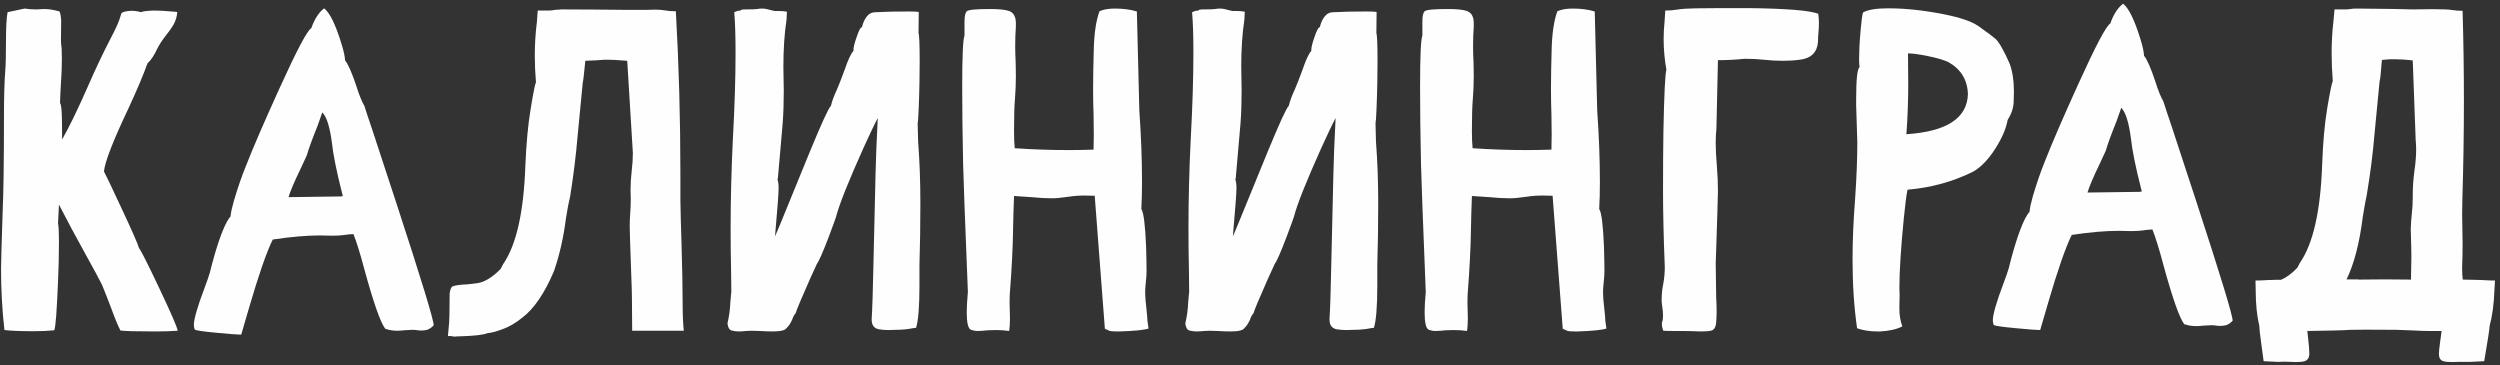
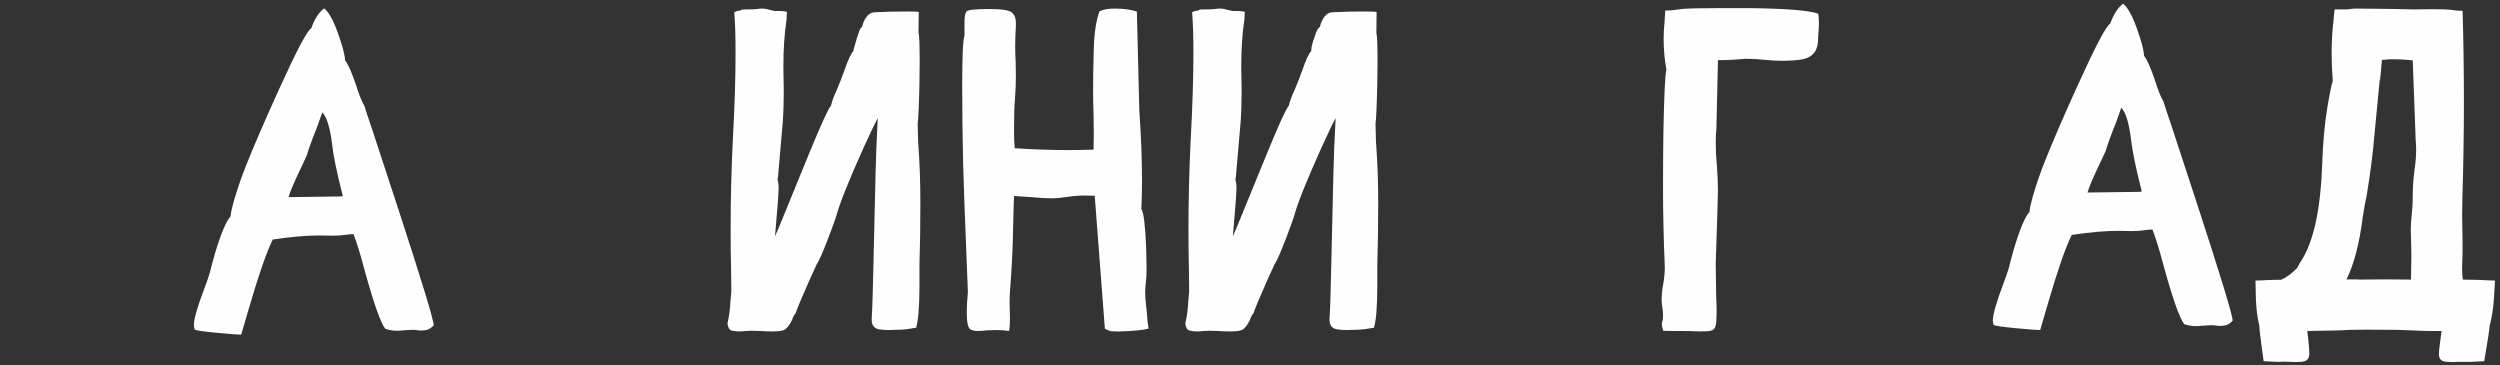
<svg xmlns="http://www.w3.org/2000/svg" width="308" height="45" viewBox="0 0 308 45" fill="none">
  <rect x="0" y="0" width="308" height="45" fill="#333333" stroke="none" />
-   <path d="M19.118 40.833C16.854 40.833 15.432 40.795 14.835 40.719C14.522 40.112 14.162 39.241 13.755 38.114C13.423 37.223 13.034 36.237 12.59 35.138C12.277 34.493 11.604 33.233 10.561 31.367C9.301 29.093 8.202 27.036 7.264 25.207L7.151 27.482C7.226 27.908 7.264 28.628 7.264 29.642C7.264 31.404 7.226 33.063 7.151 34.617C6.999 38.369 6.848 40.397 6.677 40.691C5.938 40.767 5.094 40.805 4.146 40.805C2.574 40.805 1.371 40.757 0.546 40.662C0.262 38.171 0.129 35.669 0.129 33.167C0.129 32.655 0.186 30.362 0.319 26.288C0.433 23.824 0.489 19.845 0.489 14.349C0.489 11.904 0.546 10.018 0.65 8.682C0.707 8.038 0.736 6.892 0.736 5.243C0.736 3.432 0.802 2.182 0.934 1.5L3.038 1.055C3.502 1.13 3.948 1.159 4.374 1.159C4.535 1.159 4.706 1.159 4.876 1.139C5.037 1.121 5.227 1.112 5.426 1.112C6.004 1.112 6.639 1.206 7.34 1.414C7.454 1.708 7.52 2.097 7.539 2.58L7.51 4.826C7.51 5.29 7.539 5.669 7.596 5.963C7.615 6.37 7.624 6.797 7.624 7.242C7.624 8.152 7.586 9.147 7.51 10.236C7.454 11.127 7.415 11.942 7.397 12.681C7.492 12.852 7.549 13.089 7.567 13.401C7.624 13.903 7.653 15.164 7.653 17.182C8.515 15.666 9.557 13.534 10.761 10.796C11.812 8.389 12.788 6.342 13.67 4.665C14.323 3.405 14.703 2.552 14.806 2.106L14.949 1.661C15.063 1.481 15.461 1.367 16.143 1.33C16.588 1.33 16.996 1.386 17.365 1.5C17.536 1.405 18.038 1.339 18.891 1.301C19.668 1.301 20.653 1.358 21.838 1.471C21.799 2.059 21.639 2.59 21.364 3.054C21.089 3.518 20.72 4.03 20.255 4.608C19.886 5.101 19.573 5.593 19.336 6.077C18.985 6.835 18.597 7.413 18.17 7.801C17.688 9.165 16.91 11.014 15.839 13.325C13.935 17.334 12.921 19.939 12.808 21.124C12.997 21.456 13.717 22.971 14.977 25.672C16.332 28.562 17.043 30.192 17.119 30.562C17.318 30.76 18.152 32.4 19.601 35.46C21.051 38.521 21.819 40.283 21.895 40.748C21.098 40.805 20.17 40.833 19.118 40.833Z" fill="#FEFEFE" />
  <path d="M35.547 24.288L41.905 24.203C42.123 24.203 42.237 24.165 42.237 24.09L42.18 23.928C41.479 21.19 41.053 19.096 40.901 17.656C40.645 15.656 40.247 14.387 39.707 13.846L39.129 15.486C38.465 17.134 38.021 18.357 37.793 19.153L37.045 20.764C36.229 22.45 35.737 23.625 35.547 24.288ZM29.72 41.221H29.549C29.199 41.221 28.26 41.145 26.745 41.003C25.096 40.851 24.186 40.719 23.997 40.614C23.921 40.444 23.892 40.245 23.883 40.027C23.892 39.307 24.319 37.8 25.191 35.498C25.503 34.674 25.73 34.02 25.863 33.555C25.987 33.005 26.195 32.248 26.47 31.281C27.19 28.837 27.843 27.292 28.412 26.647C28.431 26.259 28.564 25.634 28.801 24.79C29.284 23.141 29.796 21.673 30.326 20.375C31.198 18.148 32.553 15.021 34.382 10.994C36.533 6.257 37.85 3.745 38.352 3.471C38.759 2.324 39.29 1.509 39.934 1.025C40.636 1.575 41.346 3.034 42.066 5.384C42.351 6.285 42.493 6.976 42.512 7.441C42.881 7.877 43.346 8.938 43.905 10.606C44.236 11.676 44.568 12.501 44.9 13.069C45.089 13.685 45.392 14.604 45.819 15.846L48.898 25.226C51.921 34.465 53.427 39.411 53.427 40.055V40.084C53.115 40.416 52.792 40.614 52.48 40.662C52.3 40.7 52.092 40.719 51.873 40.719C51.741 40.719 51.589 40.709 51.409 40.681C51.239 40.653 51.04 40.634 50.812 40.634L49.76 40.691C49.467 40.728 49.182 40.748 48.927 40.748C48.406 40.748 47.922 40.662 47.458 40.501C46.861 39.705 45.999 37.241 44.871 33.11C44.379 31.244 43.933 29.822 43.544 28.837C43.156 28.856 42.767 28.894 42.389 28.951C42.009 29.007 41.583 29.035 41.1 29.035H40.797C40.446 29.017 39.982 29.007 39.404 29.007C37.812 29.007 35.879 29.168 33.605 29.509C32.846 31.044 31.87 33.849 30.686 37.914L29.72 41.221Z" fill="#FEFEFE" />
-   <path d="M56.089 41.468C55.966 41.468 55.834 41.458 55.701 41.43C55.578 41.401 55.455 41.392 55.341 41.392C55.284 41.392 55.227 41.411 55.18 41.44L55.284 40.303C55.36 39.734 55.398 38.341 55.398 36.143C55.455 35.735 55.559 35.46 55.701 35.309C56.014 35.157 56.639 35.072 57.558 35.034L58.562 34.92C59.538 34.845 60.581 34.257 61.671 33.139C61.746 32.978 61.851 32.778 61.974 32.561C63.603 30.211 64.522 26.174 64.722 20.461C64.836 17.75 65.044 15.429 65.366 13.487C65.678 11.544 65.897 10.426 66.03 10.132C65.935 9.005 65.887 7.905 65.887 6.854C65.887 5.432 65.973 4.058 66.143 2.741L66.247 1.301H67.64C67.811 1.301 67.991 1.282 68.199 1.244C68.398 1.207 68.616 1.187 68.862 1.187L69.194 1.159C70.208 1.159 71.506 1.169 73.08 1.178C74.652 1.187 76.007 1.196 77.135 1.216H79.522L80.717 1.187C81.2 1.187 81.617 1.225 81.977 1.291C82.337 1.358 82.773 1.386 83.265 1.386C83.635 7.972 83.824 14.595 83.824 21.266V24.592C83.843 26.004 83.891 27.861 83.967 30.173C84.052 33.082 84.099 35.432 84.099 37.223C84.099 38.654 84.147 39.828 84.241 40.748H77.883L77.855 36.806C77.855 36.237 77.826 35.233 77.769 33.811C77.646 30.362 77.58 28.382 77.58 27.842C77.58 27.34 77.599 26.856 77.637 26.401C77.694 25.748 77.712 25.084 77.712 24.402L77.684 23.426C77.684 22.649 77.732 21.863 77.826 21.067C77.921 20.271 77.969 19.532 77.969 18.849L77.277 7.517L77.248 7.489L76.86 7.46C76.064 7.394 75.373 7.356 74.804 7.356H74.472C73.856 7.413 73.069 7.46 72.113 7.489C71.942 9.232 71.838 10.113 71.8 10.132L71.165 16.708C70.966 19.115 70.653 21.608 70.246 24.175C70.085 24.829 69.905 25.729 69.725 26.895C69.441 29.159 68.967 31.301 68.275 33.338C67.109 36.114 65.792 38.057 64.305 39.165C63.528 39.8 62.722 40.264 61.879 40.567C61.035 40.871 60.439 41.032 60.088 41.032C59.624 41.25 58.43 41.392 56.506 41.44C56.326 41.44 56.184 41.449 56.089 41.468Z" fill="#FEFEFE" />
-   <path d="M90.99 40.833C90.705 40.833 90.43 40.795 90.137 40.719C89.853 40.644 89.682 40.35 89.625 39.838C89.834 38.966 89.947 38.075 89.985 37.166L90.099 35.944C90.099 35.043 90.089 34.162 90.07 33.309C90.032 31.604 90.013 29.907 90.013 28.202C90.013 24.554 90.108 20.887 90.288 17.182C90.516 13.07 90.62 9.497 90.62 6.465C90.62 4.485 90.573 2.827 90.459 1.5L90.904 1.33C91.046 1.33 91.141 1.32 91.179 1.301C91.217 1.282 91.245 1.273 91.264 1.273C91.264 1.196 91.463 1.159 91.871 1.159C92.591 1.159 93.065 1.15 93.273 1.112C93.491 1.073 93.699 1.055 93.899 1.055C94.192 1.055 94.552 1.121 94.96 1.244L95.453 1.358H96.097C96.352 1.358 96.637 1.386 96.95 1.443L96.902 2.41C96.637 4.172 96.513 6.105 96.513 8.218L96.561 11.155C96.561 12.568 96.523 13.894 96.429 15.154L95.841 21.901C95.841 21.939 95.841 21.958 95.831 21.967C95.822 21.977 95.803 22.015 95.784 22.072C95.879 22.384 95.926 22.744 95.926 23.151C95.926 23.815 95.774 25.805 95.481 29.122C95.67 28.714 95.964 28.003 96.372 27.008L99.707 18.849C101.204 15.22 102.085 13.287 102.369 13.041C102.512 12.434 102.767 11.762 103.118 11.014C103.374 10.426 103.686 9.62 104.056 8.607C104.482 7.365 104.843 6.588 105.146 6.275V6.162C105.146 5.849 105.269 5.318 105.535 4.579C105.809 3.764 106.018 3.357 106.169 3.357H106.197C106.311 2.836 106.501 2.4 106.785 2.04C107.06 1.68 107.43 1.5 107.894 1.5H108.026C109.031 1.443 110.31 1.414 111.864 1.414C112.565 1.414 113.011 1.434 113.191 1.471L113.162 4.077C113.257 4.305 113.304 5.498 113.304 7.688C113.304 8.294 113.295 9.128 113.276 10.189C113.257 11.241 113.229 12.311 113.181 13.392C113.134 14.472 113.096 15.079 113.058 15.211L113.115 17.485C113.295 19.797 113.39 22.318 113.39 25.037C113.39 27.757 113.352 30.296 113.276 32.646V35.195C113.276 37.791 113.134 39.516 112.859 40.387C112.641 40.407 112.423 40.435 112.205 40.482C111.996 40.53 111.598 40.578 111.03 40.615L109.448 40.662C109.002 40.662 108.595 40.624 108.226 40.558C107.667 40.425 107.392 40.037 107.392 39.393V39.25C107.467 38.123 107.543 35.867 107.61 32.475L107.865 21.512C107.903 19.665 107.998 17.334 108.14 14.547C107.733 15.306 107.164 16.509 106.416 18.148C104.53 22.336 103.393 25.189 103.004 26.704C102.947 26.904 102.644 27.747 102.085 29.225C101.365 31.101 100.892 32.191 100.645 32.504L99.782 34.39C98.674 36.891 98.096 38.274 98.039 38.558C97.812 38.833 97.669 39.108 97.594 39.393C97.366 39.866 97.139 40.217 96.902 40.416C96.75 40.691 96.182 40.833 95.206 40.833C94.685 40.833 94.154 40.814 93.595 40.776L92.6 40.748C92.316 40.748 92.098 40.757 91.927 40.776C91.615 40.814 91.302 40.833 90.99 40.833Z" fill="#FEFEFE" />
+   <path d="M90.99 40.833C90.705 40.833 90.43 40.795 90.137 40.719C89.853 40.644 89.682 40.35 89.625 39.838C89.834 38.966 89.947 38.075 89.985 37.166L90.099 35.944C90.099 35.043 90.089 34.162 90.07 33.309C90.032 31.604 90.013 29.907 90.013 28.202C90.013 24.554 90.108 20.887 90.288 17.182C90.516 13.07 90.62 9.497 90.62 6.465C90.62 4.485 90.573 2.827 90.459 1.5L90.904 1.33C91.046 1.33 91.141 1.32 91.179 1.301C91.217 1.282 91.245 1.273 91.264 1.273C91.264 1.196 91.463 1.159 91.871 1.159C92.591 1.159 93.065 1.15 93.273 1.112C93.491 1.073 93.699 1.055 93.899 1.055C94.192 1.055 94.552 1.121 94.96 1.244L95.453 1.358H96.097C96.352 1.358 96.637 1.386 96.95 1.443L96.902 2.41C96.637 4.172 96.513 6.105 96.513 8.218L96.561 11.155C96.561 12.568 96.523 13.894 96.429 15.154L95.841 21.901C95.841 21.939 95.841 21.958 95.831 21.967C95.822 21.977 95.803 22.015 95.784 22.072C95.879 22.384 95.926 22.744 95.926 23.151C95.926 23.815 95.774 25.805 95.481 29.122C95.67 28.714 95.964 28.003 96.372 27.008L99.707 18.849C101.204 15.22 102.085 13.287 102.369 13.041C102.512 12.434 102.767 11.762 103.118 11.014C103.374 10.426 103.686 9.62 104.056 8.607C104.482 7.365 104.843 6.588 105.146 6.275V6.162C105.809 3.764 106.018 3.357 106.169 3.357H106.197C106.311 2.836 106.501 2.4 106.785 2.04C107.06 1.68 107.43 1.5 107.894 1.5H108.026C109.031 1.443 110.31 1.414 111.864 1.414C112.565 1.414 113.011 1.434 113.191 1.471L113.162 4.077C113.257 4.305 113.304 5.498 113.304 7.688C113.304 8.294 113.295 9.128 113.276 10.189C113.257 11.241 113.229 12.311 113.181 13.392C113.134 14.472 113.096 15.079 113.058 15.211L113.115 17.485C113.295 19.797 113.39 22.318 113.39 25.037C113.39 27.757 113.352 30.296 113.276 32.646V35.195C113.276 37.791 113.134 39.516 112.859 40.387C112.641 40.407 112.423 40.435 112.205 40.482C111.996 40.53 111.598 40.578 111.03 40.615L109.448 40.662C109.002 40.662 108.595 40.624 108.226 40.558C107.667 40.425 107.392 40.037 107.392 39.393V39.25C107.467 38.123 107.543 35.867 107.61 32.475L107.865 21.512C107.903 19.665 107.998 17.334 108.14 14.547C107.733 15.306 107.164 16.509 106.416 18.148C104.53 22.336 103.393 25.189 103.004 26.704C102.947 26.904 102.644 27.747 102.085 29.225C101.365 31.101 100.892 32.191 100.645 32.504L99.782 34.39C98.674 36.891 98.096 38.274 98.039 38.558C97.812 38.833 97.669 39.108 97.594 39.393C97.366 39.866 97.139 40.217 96.902 40.416C96.75 40.691 96.182 40.833 95.206 40.833C94.685 40.833 94.154 40.814 93.595 40.776L92.6 40.748C92.316 40.748 92.098 40.757 91.927 40.776C91.615 40.814 91.302 40.833 90.99 40.833Z" fill="#FEFEFE" />
  <path d="M137.948 40.833H137.561C137.096 40.833 136.802 40.805 136.669 40.748L136.12 40.501L134.869 24.118L133.675 24.09C132.936 24.09 132.283 24.137 131.704 24.231C130.795 24.364 130.103 24.431 129.62 24.431C128.862 24.431 128.009 24.383 127.071 24.288L124.929 24.146C124.872 25.596 124.835 26.885 124.815 28.032C124.787 30.4 124.645 33.167 124.399 36.332C124.389 36.616 124.38 36.91 124.38 37.223L124.427 39.193C124.427 39.791 124.399 40.312 124.323 40.776C123.839 40.7 123.28 40.662 122.656 40.662L121.68 40.691C121.205 40.748 120.789 40.776 120.438 40.776C120.154 40.776 119.888 40.728 119.633 40.634C119.273 40.492 119.102 39.771 119.102 38.474C119.102 37.829 119.149 36.995 119.244 35.972C118.875 26.704 118.675 21.446 118.657 20.204C118.58 16.651 118.543 13.487 118.543 10.71C118.543 6.958 118.637 4.845 118.827 4.381V2.637C118.827 1.983 118.922 1.566 119.112 1.386C119.31 1.196 120.267 1.112 121.992 1.112C123.063 1.112 123.839 1.187 124.323 1.358C124.872 1.557 125.156 2.059 125.156 2.855V3.272C125.1 4.068 125.072 4.864 125.072 5.659C125.072 6.304 125.09 6.967 125.129 7.631L125.156 9.326C125.156 10.302 125.119 11.269 125.043 12.207C124.967 12.994 124.929 14.301 124.929 16.158C124.929 17.021 124.958 17.722 125.015 18.262C127.251 18.414 129.487 18.489 131.704 18.489C132.699 18.489 133.713 18.471 134.727 18.433C134.746 17.893 134.756 17.277 134.756 16.566L134.727 14.131C134.689 13.089 134.67 12.046 134.67 10.994C134.67 9.601 134.699 7.934 134.756 5.982C134.813 4.03 135.049 2.495 135.457 1.386C135.95 1.159 136.585 1.055 137.342 1.055C138.357 1.055 139.266 1.168 140.062 1.414L140.365 13.628C140.583 16.717 140.696 19.645 140.696 22.403C140.696 23.654 140.668 24.781 140.612 25.757C140.896 26.146 141.085 27.681 141.199 30.372C141.237 31.717 141.256 32.731 141.256 33.395C141.256 33.821 141.227 34.228 141.18 34.617C141.142 35.005 141.104 35.413 141.085 35.839C141.085 36.522 141.142 37.308 141.256 38.199C141.313 38.692 141.351 39.147 141.369 39.554L141.502 40.473C140.971 40.653 139.787 40.776 137.948 40.833Z" fill="#FEFEFE" />
  <path d="M147.396 40.833C147.112 40.833 146.837 40.795 146.543 40.719C146.259 40.644 146.088 40.35 146.031 39.838C146.24 38.966 146.354 38.075 146.391 37.166L146.505 35.944C146.505 35.043 146.496 34.162 146.477 33.309C146.439 31.604 146.42 29.907 146.42 28.202C146.42 24.554 146.514 20.887 146.695 17.182C146.922 13.07 147.026 9.497 147.026 6.465C147.026 4.485 146.979 2.827 146.866 1.5L147.31 1.33C147.453 1.33 147.547 1.32 147.585 1.301C147.623 1.282 147.651 1.273 147.671 1.273C147.671 1.196 147.87 1.159 148.277 1.159C148.997 1.159 149.471 1.15 149.68 1.112C149.897 1.073 150.106 1.055 150.305 1.055C150.599 1.055 150.959 1.121 151.366 1.244L151.859 1.358H152.503C152.759 1.358 153.043 1.386 153.356 1.443L153.309 2.41C153.043 4.172 152.92 6.105 152.92 8.218L152.967 11.155C152.967 12.568 152.929 13.894 152.835 15.154L152.247 21.901C152.247 21.939 152.247 21.958 152.238 21.967C152.228 21.977 152.21 22.015 152.19 22.072C152.285 22.384 152.333 22.744 152.333 23.151C152.333 23.815 152.181 25.805 151.887 29.122C152.076 28.714 152.371 28.003 152.778 27.008L156.113 18.849C157.61 15.22 158.491 13.287 158.776 13.041C158.918 12.434 159.174 11.762 159.524 11.014C159.781 10.426 160.093 9.62 160.463 8.607C160.889 7.365 161.249 6.588 161.552 6.275V6.162C161.552 5.849 161.675 5.318 161.941 4.579C162.215 3.764 162.424 3.357 162.576 3.357H162.604C162.718 2.836 162.907 2.4 163.191 2.04C163.466 1.68 163.836 1.5 164.3 1.5H164.433C165.438 1.443 166.716 1.414 168.27 1.414C168.971 1.414 169.417 1.434 169.597 1.471L169.569 4.077C169.663 4.305 169.711 5.498 169.711 7.688C169.711 8.294 169.701 9.128 169.683 10.189C169.663 11.241 169.635 12.311 169.588 13.392C169.54 14.472 169.503 15.079 169.464 15.211L169.521 17.485C169.701 19.797 169.796 22.318 169.796 25.037C169.796 27.757 169.758 30.296 169.683 32.646V35.195C169.683 37.791 169.54 39.516 169.265 40.387C169.048 40.407 168.83 40.435 168.612 40.482C168.403 40.53 168.005 40.578 167.436 40.615L165.854 40.662C165.409 40.662 165.001 40.624 164.632 40.558C164.073 40.425 163.798 40.037 163.798 39.393V39.25C163.873 38.123 163.95 35.867 164.016 32.475L164.272 21.512C164.31 19.665 164.405 17.334 164.547 14.547C164.139 15.306 163.571 16.509 162.822 18.148C160.936 22.336 159.799 25.189 159.411 26.704C159.354 26.904 159.051 27.747 158.491 29.225C157.772 31.101 157.298 32.191 157.051 32.504L156.189 34.39C155.08 36.891 154.503 38.274 154.446 38.558C154.218 38.833 154.076 39.108 154 39.393C153.773 39.866 153.545 40.217 153.309 40.416C153.157 40.691 152.588 40.833 151.612 40.833C151.091 40.833 150.561 40.814 150.001 40.776L149.007 40.748C148.722 40.748 148.504 40.757 148.334 40.776C148.021 40.814 147.708 40.833 147.396 40.833Z" fill="#FEFEFE" />
-   <path d="M194.359 40.833H193.971C193.507 40.833 193.212 40.805 193.08 40.748L192.53 40.501L191.28 24.118L190.086 24.09C189.347 24.09 188.693 24.137 188.114 24.231C187.205 24.364 186.513 24.431 186.03 24.431C185.272 24.431 184.419 24.383 183.481 24.288L181.339 24.146C181.283 25.596 181.245 26.885 181.226 28.032C181.198 30.4 181.055 33.167 180.809 36.332C180.8 36.616 180.79 36.91 180.79 37.223L180.837 39.193C180.837 39.791 180.809 40.312 180.733 40.776C180.25 40.7 179.691 40.662 179.066 40.662L178.09 40.691C177.616 40.748 177.199 40.776 176.848 40.776C176.564 40.776 176.298 40.728 176.043 40.634C175.683 40.492 175.513 39.771 175.513 38.474C175.513 37.829 175.559 36.995 175.654 35.972C175.285 26.704 175.086 21.446 175.067 20.204C174.991 16.651 174.953 13.487 174.953 10.71C174.953 6.958 175.048 4.845 175.237 4.381V2.637C175.237 1.983 175.332 1.566 175.522 1.386C175.72 1.196 176.678 1.112 178.402 1.112C179.473 1.112 180.25 1.187 180.733 1.358C181.283 1.557 181.567 2.059 181.567 2.855V3.272C181.51 4.068 181.482 4.864 181.482 5.659C181.482 6.304 181.501 6.967 181.539 7.631L181.567 9.326C181.567 10.302 181.53 11.269 181.453 12.207C181.378 12.994 181.339 14.301 181.339 16.158C181.339 17.021 181.368 17.722 181.425 18.262C183.661 18.414 185.898 18.489 188.114 18.489C189.11 18.489 190.123 18.471 191.137 18.433C191.157 17.893 191.166 17.277 191.166 16.566L191.137 14.131C191.1 13.089 191.08 12.046 191.08 10.994C191.08 9.601 191.109 7.934 191.166 5.982C191.223 4.03 191.46 2.495 191.867 1.386C192.36 1.159 192.995 1.055 193.753 1.055C194.767 1.055 195.676 1.168 196.472 1.414L196.776 13.628C196.993 16.717 197.107 19.645 197.107 22.403C197.107 23.654 197.079 24.781 197.022 25.757C197.306 26.146 197.495 27.681 197.609 30.372C197.647 31.717 197.666 32.731 197.666 33.395C197.666 33.821 197.638 34.228 197.59 34.617C197.552 35.005 197.514 35.413 197.495 35.839C197.495 36.522 197.552 37.308 197.666 38.199C197.723 38.692 197.761 39.147 197.78 39.554L197.912 40.473C197.382 40.653 196.197 40.776 194.359 40.833Z" fill="#FEFEFE" />
  <path d="M209.547 40.833C208.543 40.795 207.709 40.776 207.046 40.776H206.184C205.652 40.776 205.226 40.767 204.913 40.748C204.8 40.416 204.743 40.169 204.743 39.999C204.743 39.828 204.753 39.725 204.772 39.668C204.847 39.516 204.885 39.27 204.885 38.919C204.885 38.55 204.857 38.218 204.81 37.914C204.762 37.621 204.733 37.346 204.715 37.081C204.715 36.285 204.781 35.583 204.913 34.977C205.037 34.295 205.103 33.603 205.103 32.921C204.951 29.216 204.885 26.032 204.885 23.369C204.885 20.47 204.904 18.064 204.933 16.159C205.027 11.506 205.151 8.995 205.302 8.607C205.075 7.327 204.961 6.067 204.961 4.826C204.961 4.087 204.999 3.367 205.075 2.666C205.113 2.22 205.141 1.765 205.16 1.301C205.681 1.301 206.184 1.264 206.676 1.178C207.16 1.093 207.899 1.046 208.884 1.026C210.049 1.007 212.219 0.998 215.403 0.998C220.046 1.055 222.918 1.282 224.007 1.69C224.064 2.04 224.092 2.429 224.092 2.855C224.092 3.206 224.073 3.585 224.035 3.983C223.997 4.381 223.978 4.769 223.978 5.158C223.874 6.456 223.126 7.185 221.761 7.356C221.079 7.451 220.368 7.489 219.649 7.489C218.909 7.489 218.151 7.451 217.374 7.365C216.597 7.28 215.792 7.242 214.958 7.242C213.849 7.356 212.75 7.413 211.651 7.413L211.462 15.846C211.405 16.367 211.376 16.945 211.376 17.599C211.376 18.433 211.423 19.372 211.518 20.432C211.613 21.598 211.651 22.64 211.651 23.569C211.651 23.938 211.566 26.913 211.376 32.504L211.433 36.588C211.471 37.289 211.49 37.886 211.49 38.388C211.49 38.891 211.462 39.374 211.423 39.838C211.376 40.293 211.196 40.596 210.874 40.719C210.637 40.795 210.192 40.833 209.547 40.833Z" fill="#FEFEFE" />
-   <path d="M234.868 16.537C239.832 16.205 242.353 14.566 242.448 11.601C242.391 9.829 241.576 8.502 240.003 7.63C239.434 7.374 238.601 7.128 237.511 6.91C236.412 6.683 235.597 6.578 235.066 6.578L235.095 10.379C235.095 12.397 235.019 14.453 234.868 16.537ZM231.646 40.833H231.286C230.366 40.833 229.533 40.7 228.794 40.444C228.414 37.839 228.234 34.995 228.234 31.926C228.234 29.642 228.339 27.226 228.538 24.677C228.727 21.976 228.822 19.588 228.822 17.513L228.68 13.013V12.188C228.68 9.8 228.813 8.493 229.097 8.265C229.059 8.028 229.04 7.697 229.04 7.27C229.04 6.976 229.049 6.503 229.078 5.859C229.106 5.204 229.163 4.418 229.249 3.499C229.334 2.57 229.419 1.926 229.514 1.547C230.102 1.196 231.144 1.025 232.622 1.025C234.716 1.025 236.981 1.263 239.425 1.746C241.424 2.135 242.846 2.618 243.699 3.186C244.921 4.058 245.641 4.598 245.859 4.797C246.304 5.224 246.882 6.237 247.584 7.829C247.934 8.768 248.114 9.924 248.114 11.297C248.114 11.354 248.105 11.762 248.086 12.52C248.067 13.277 247.811 14.035 247.337 14.794C247.148 15.864 246.627 17.058 245.783 18.375C244.93 19.693 244.03 20.612 243.083 21.152C240.571 22.393 237.88 23.132 235.009 23.369C234.858 24.071 234.706 25.293 234.536 27.036C234.185 30.627 234.005 33.451 234.005 35.498L234.033 36.388C234.033 36.91 234.024 37.345 234.005 37.696V38.114C234.005 38.833 234.128 39.534 234.365 40.216C233.645 40.577 232.745 40.776 231.646 40.833Z" fill="#FEFEFE" />
  <path d="M257.18 23.72L263.538 23.635C263.756 23.635 263.869 23.596 263.869 23.521L263.813 23.36C263.112 20.621 262.686 18.527 262.534 17.087C262.278 15.088 261.879 13.818 261.34 13.277L260.762 14.917C260.098 16.566 259.653 17.788 259.426 18.584L258.677 20.195C257.862 21.881 257.369 23.057 257.18 23.72ZM251.353 40.653H251.182C250.831 40.653 249.893 40.577 248.377 40.435C246.728 40.283 245.819 40.151 245.629 40.046C245.554 39.876 245.525 39.677 245.516 39.459C245.525 38.738 245.952 37.232 246.823 34.929C247.136 34.105 247.363 33.451 247.496 32.987C247.619 32.437 247.827 31.679 248.102 30.712C248.823 28.268 249.476 26.724 250.045 26.079C250.064 25.691 250.197 25.065 250.434 24.222C250.916 22.573 251.428 21.105 251.958 19.806C252.831 17.579 254.185 14.453 256.014 10.425C258.165 5.688 259.483 3.177 259.984 2.902C260.392 1.756 260.923 0.941 261.567 0.457C262.268 1.007 262.979 2.466 263.699 4.816C263.983 5.716 264.126 6.408 264.144 6.872C264.514 7.308 264.979 8.369 265.537 10.037C265.869 11.108 266.201 11.933 266.532 12.501C266.722 13.117 267.025 14.036 267.452 15.277L270.531 24.658C273.553 33.897 275.06 38.843 275.06 39.487V39.515C274.748 39.847 274.425 40.046 274.113 40.094C273.933 40.132 273.724 40.151 273.506 40.151C273.373 40.151 273.222 40.141 273.042 40.112C272.871 40.084 272.673 40.065 272.445 40.065L271.393 40.122C271.099 40.16 270.815 40.179 270.559 40.179C270.038 40.179 269.555 40.094 269.09 39.932C268.494 39.136 267.632 36.673 266.504 32.541C266.011 30.675 265.566 29.254 265.177 28.268C264.789 28.287 264.4 28.325 264.021 28.382C263.642 28.439 263.216 28.467 262.732 28.467H262.429C262.079 28.448 261.615 28.439 261.037 28.439C259.445 28.439 257.511 28.599 255.238 28.941C254.479 30.476 253.503 33.281 252.319 37.346L251.353 40.653Z" fill="#FEFEFE" />
  <path d="M297.034 34.447L297.082 31.613C297.082 31.206 297.063 30.078 297.006 28.23C297.025 27.586 297.063 26.942 297.139 26.297C297.215 25.662 297.252 25 297.252 24.317V23.985C297.252 23.019 297.328 22.015 297.47 20.953C297.603 20.053 297.669 19.201 297.669 18.405C297.669 18.016 297.65 17.637 297.612 17.267L297.252 7.46L297.224 7.441C296.466 7.346 295.642 7.299 294.751 7.299H294.419L293.453 7.384C293.32 9.08 293.225 9.952 293.169 9.99L292.534 16.566C292.334 18.973 292.013 21.456 291.586 24.014C291.444 24.658 291.273 25.568 291.094 26.733C290.686 29.983 290.013 32.551 289.094 34.418H290.562V34.447C291.633 34.427 292.723 34.418 293.813 34.418L297.034 34.447ZM302.113 44.604C301.649 44.604 301.289 44.575 301.024 44.5C300.654 44.386 300.474 44.093 300.474 43.609C300.474 43.353 300.521 42.87 300.616 42.169L300.806 40.776H299.195C298.664 40.776 298.105 40.757 297.527 40.719C297.29 40.7 296.522 40.672 295.225 40.634C293.841 40.634 292.6 40.624 291.51 40.615C290.43 40.615 289.786 40.624 289.568 40.634C289.065 40.672 288.374 40.7 287.483 40.719L284.261 40.776L284.347 41.553C284.451 42.444 284.508 43.107 284.508 43.552C284.508 44.054 284.318 44.367 283.93 44.5C283.664 44.575 283.305 44.604 282.85 44.604L281.428 44.557L280.708 44.585L278.88 44.5C278.803 43.846 278.709 43.145 278.595 42.387C278.434 41.222 278.349 40.482 278.349 40.169C278.055 38.909 277.904 37.469 277.904 35.867L277.875 34.56C278.377 34.56 278.88 34.541 279.372 34.504C279.694 34.484 280.016 34.475 280.348 34.475H281.011C281.674 34.2 282.357 33.698 283.039 32.978C283.115 32.807 283.219 32.618 283.342 32.391C284.972 30.04 285.891 26.013 286.09 20.29C286.185 17.589 286.393 15.268 286.715 13.335C287.038 11.402 287.265 10.284 287.398 9.99C287.303 8.825 287.256 7.688 287.256 6.579C287.256 5.205 287.331 3.888 287.483 2.609L287.616 1.159H289.008C289.17 1.159 289.359 1.15 289.568 1.112C289.767 1.073 289.984 1.055 290.231 1.055L293.036 1.083C293.888 1.083 295.3 1.112 297.281 1.159L299.64 1.13C300.919 1.13 301.734 1.168 302.095 1.234C302.454 1.301 302.891 1.33 303.392 1.33C303.497 5.015 303.554 8.711 303.554 12.434C303.554 16.453 303.487 20.48 303.364 24.506L303.335 26.421L303.392 30.088C303.392 30.997 303.373 31.916 303.335 32.835V33.167C303.335 33.594 303.364 34.02 303.412 34.447L304.889 34.475L305.885 34.504C306.368 34.541 306.87 34.56 307.382 34.56L307.306 35.867C307.249 37.488 307.05 38.928 306.718 40.169C306.718 40.464 306.501 41.904 306.055 44.5L304.245 44.585H302.862L302.113 44.604Z" fill="#FEFEFE" />
</svg>